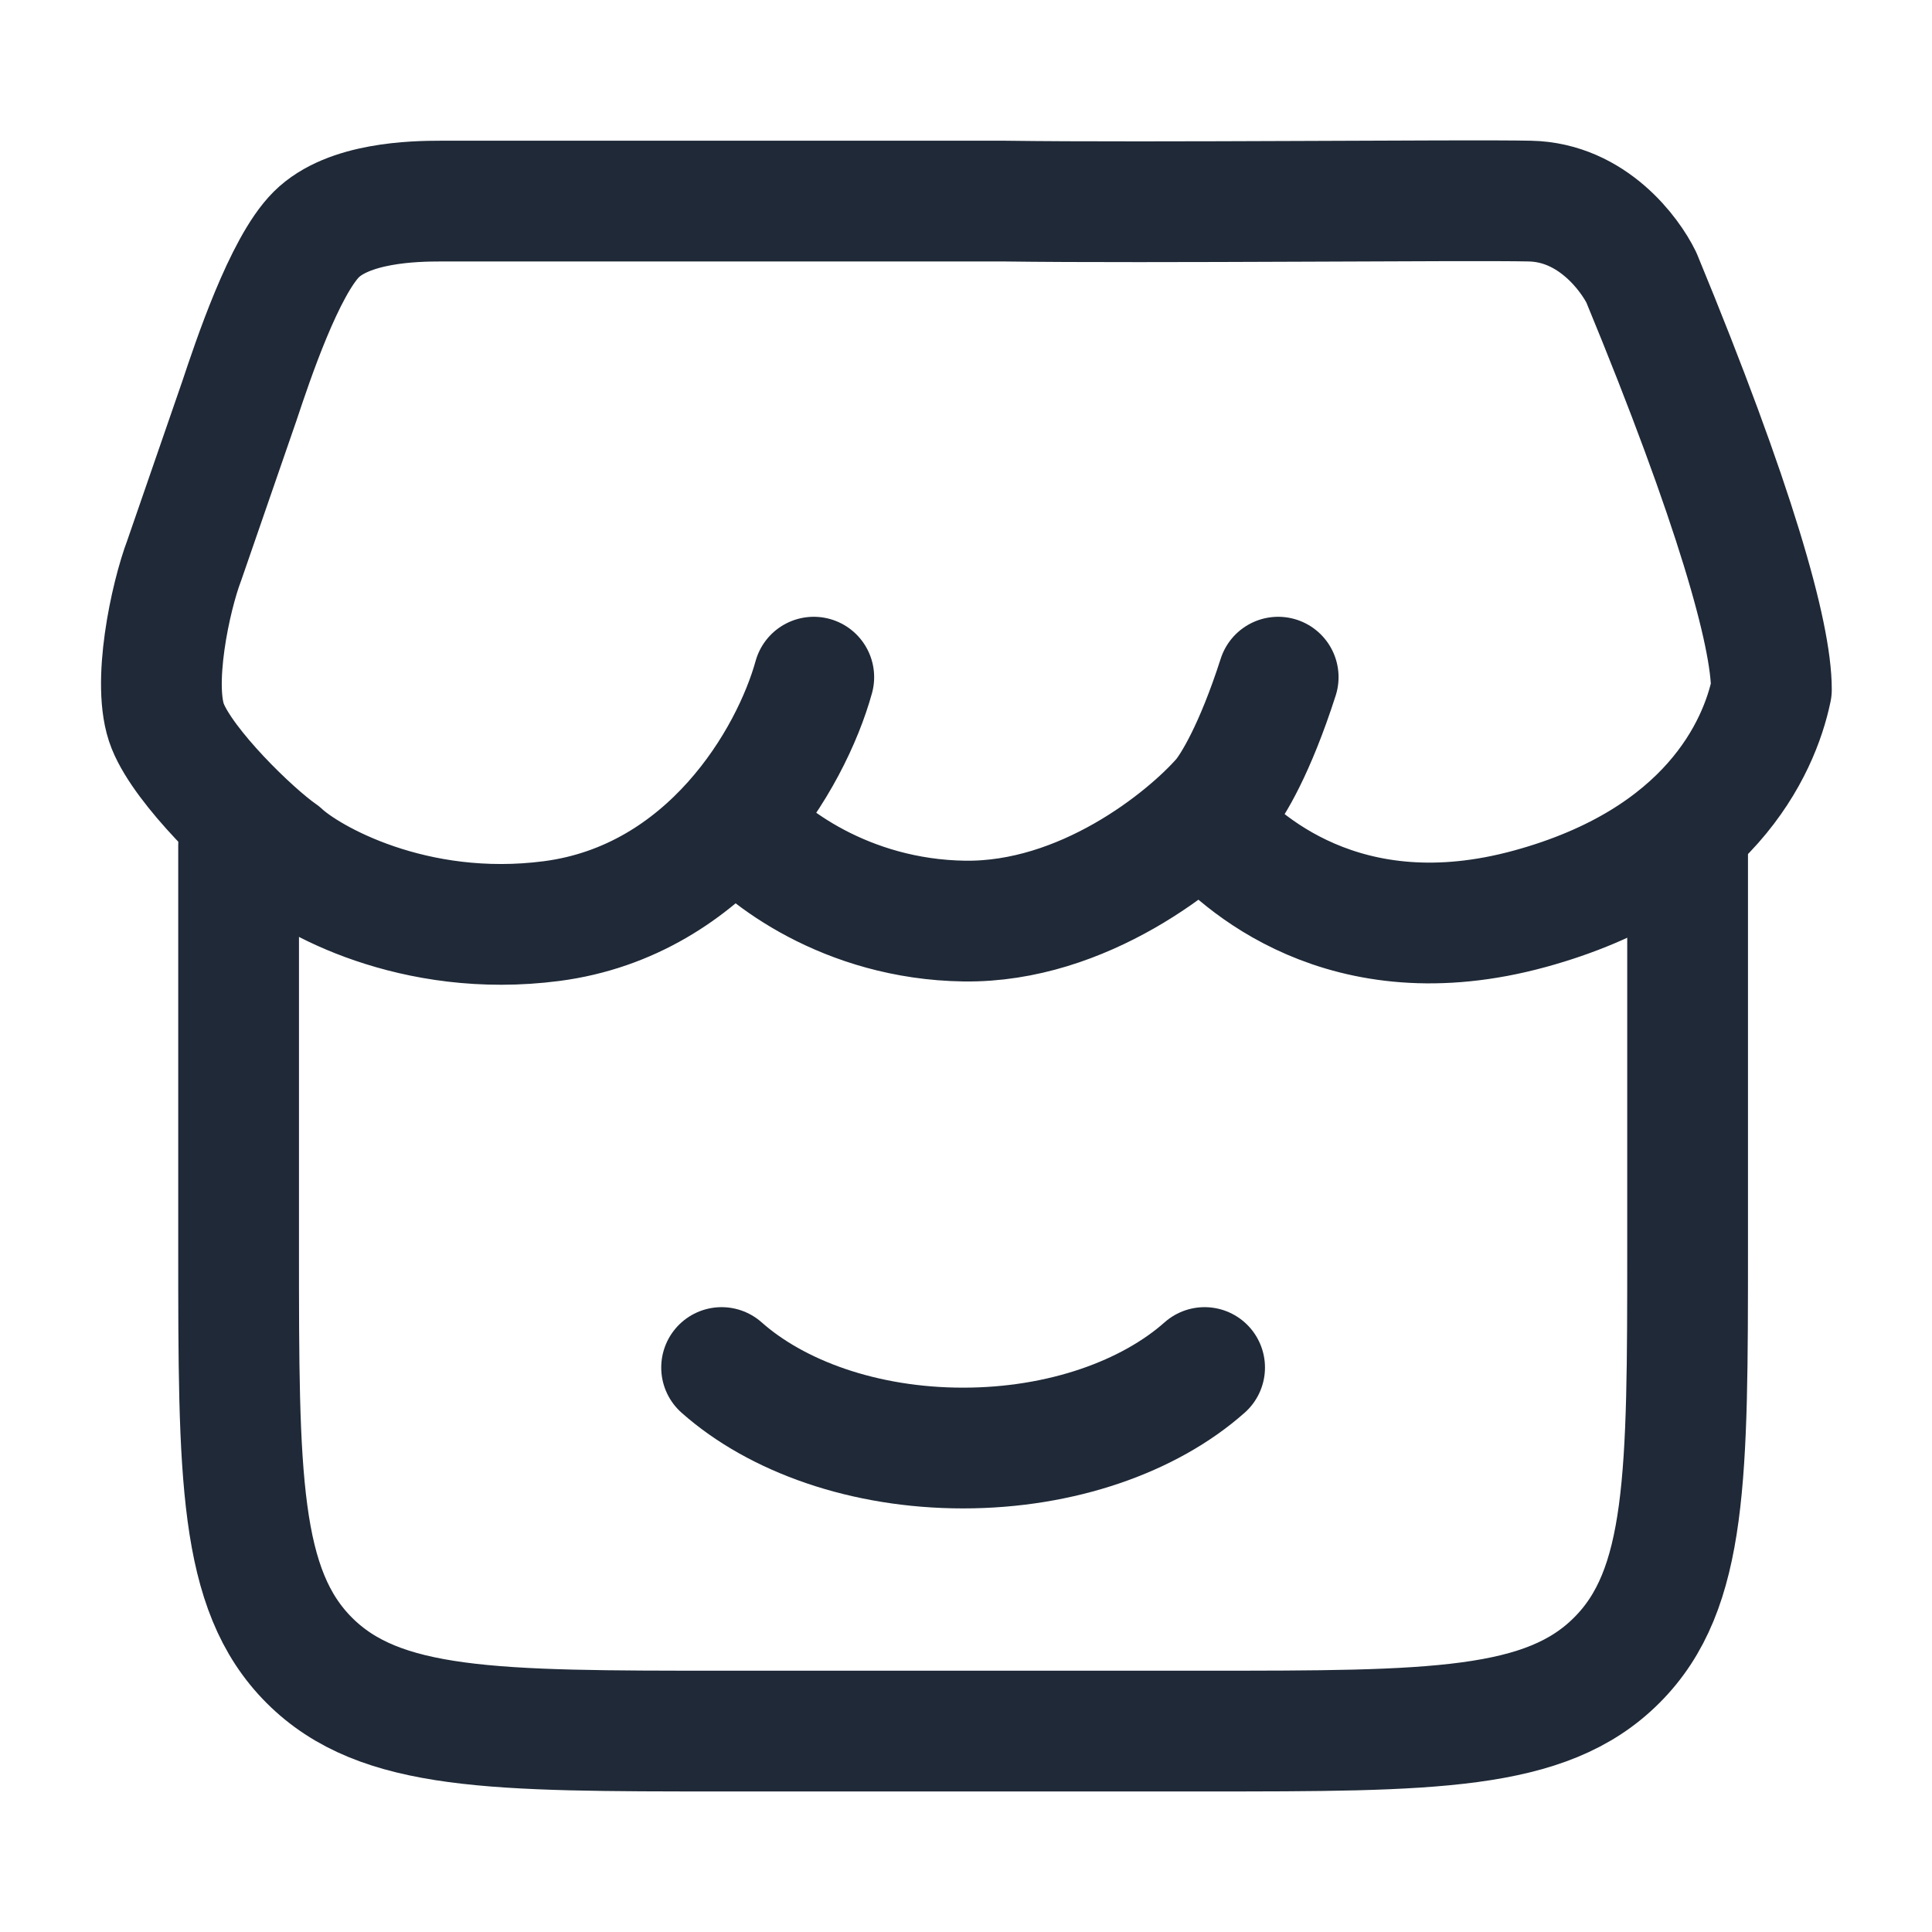
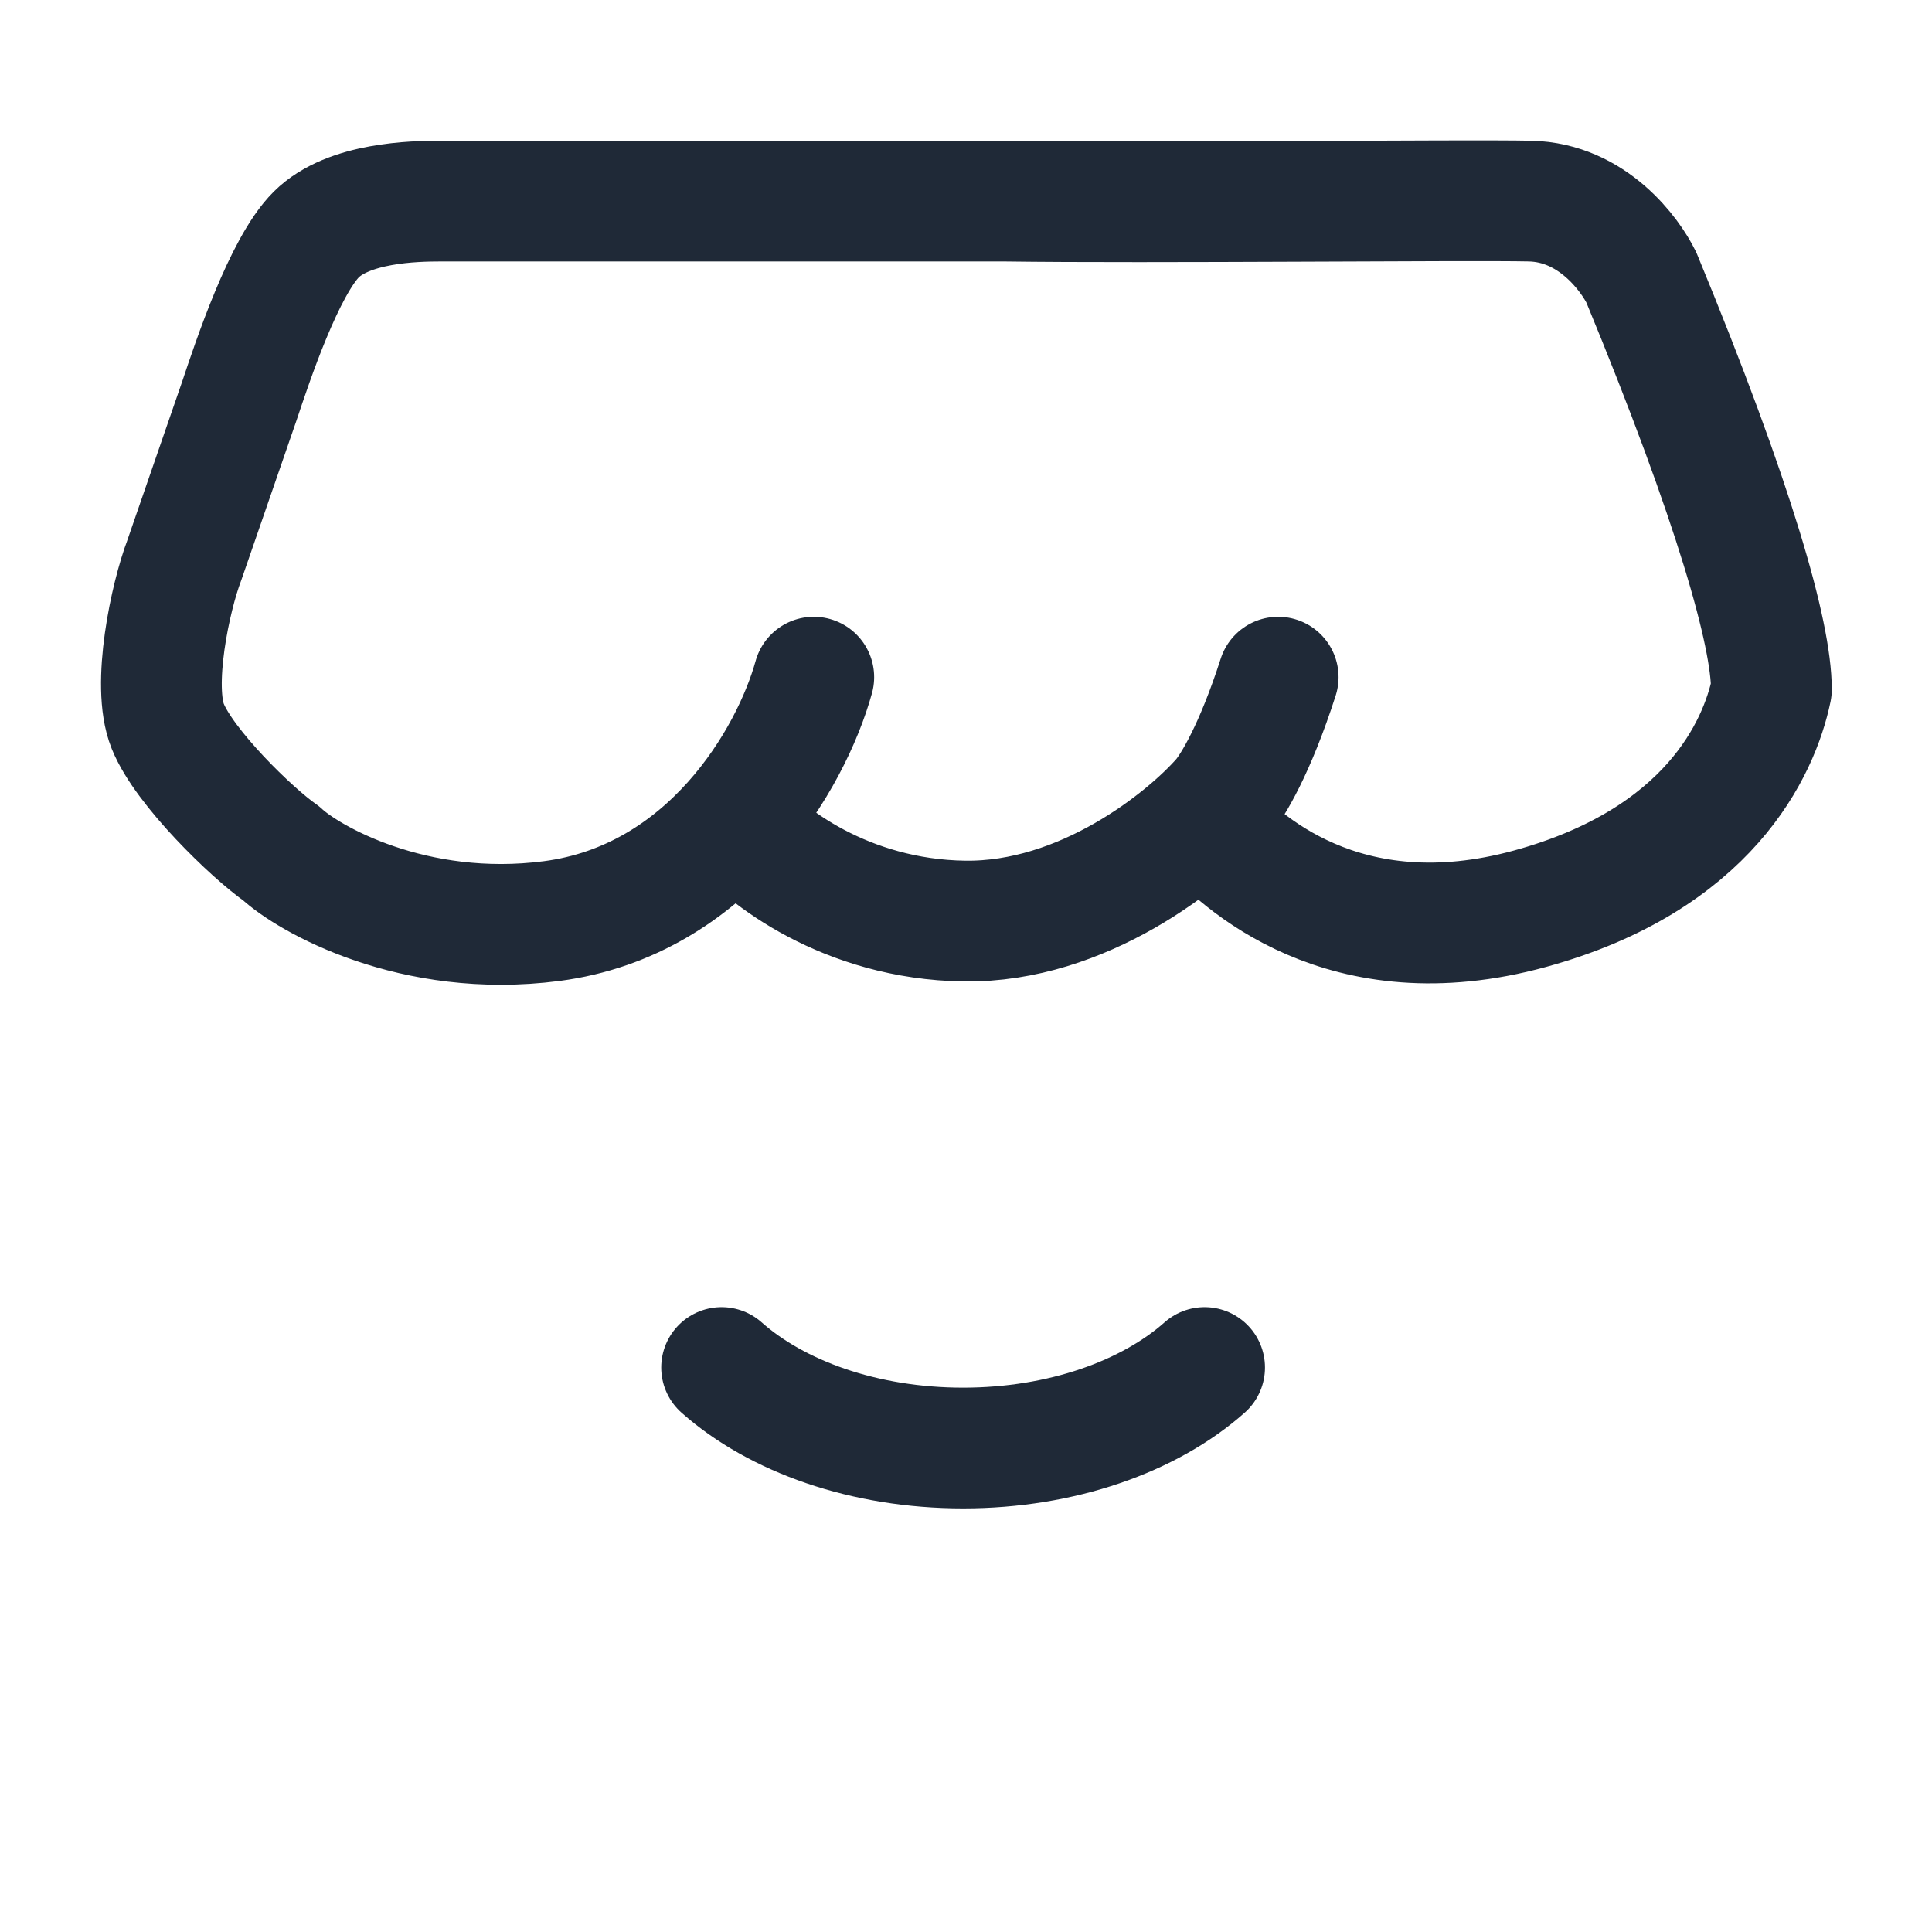
<svg xmlns="http://www.w3.org/2000/svg" width="24" height="24" fill="none">
-   <path stroke="#1F2937" stroke-linecap="round" stroke-width="1.5" d="M2.964 10.5v5.002c0 2.83 0 4.244.878 5.123.879.879 2.293.879 5.122.879h6c2.828 0 4.242 0 5.12-.88.88-.878.88-2.293.88-5.122V10.5" />
  <path stroke="#1F2937" stroke-linecap="round" stroke-width="1.5" d="M14.964 16.988c-.684.607-1.774 1-3 1-1.227 0-2.316-.393-3-1" />
  <path stroke="#1F2937" stroke-linecap="round" stroke-linejoin="round" stroke-width="1.5" d="M10.109 8.412c-.282 1.018-1.308 2.775-3.256 3.03-1.72.224-3.025-.527-3.359-.84-.367-.255-1.205-1.07-1.41-1.58-.205-.508.034-1.612.205-2.061l.684-1.979c.166-.497.557-1.672.957-2.07.4-.397 1.21-.414 1.545-.414h7.005c1.803.025 5.746-.017 6.525 0 .78.016 1.248.669 1.385.95 1.163 2.816 1.615 4.43 1.615 5.117-.152.733-.78 2.116-3 2.724-2.307.632-3.614-.598-4.025-1.07m-5.82 0c.325.4 1.344 1.202 2.82 1.223 1.477.02 2.752-1.01 3.205-1.528.128-.153.405-.606.693-1.502" />
</svg>